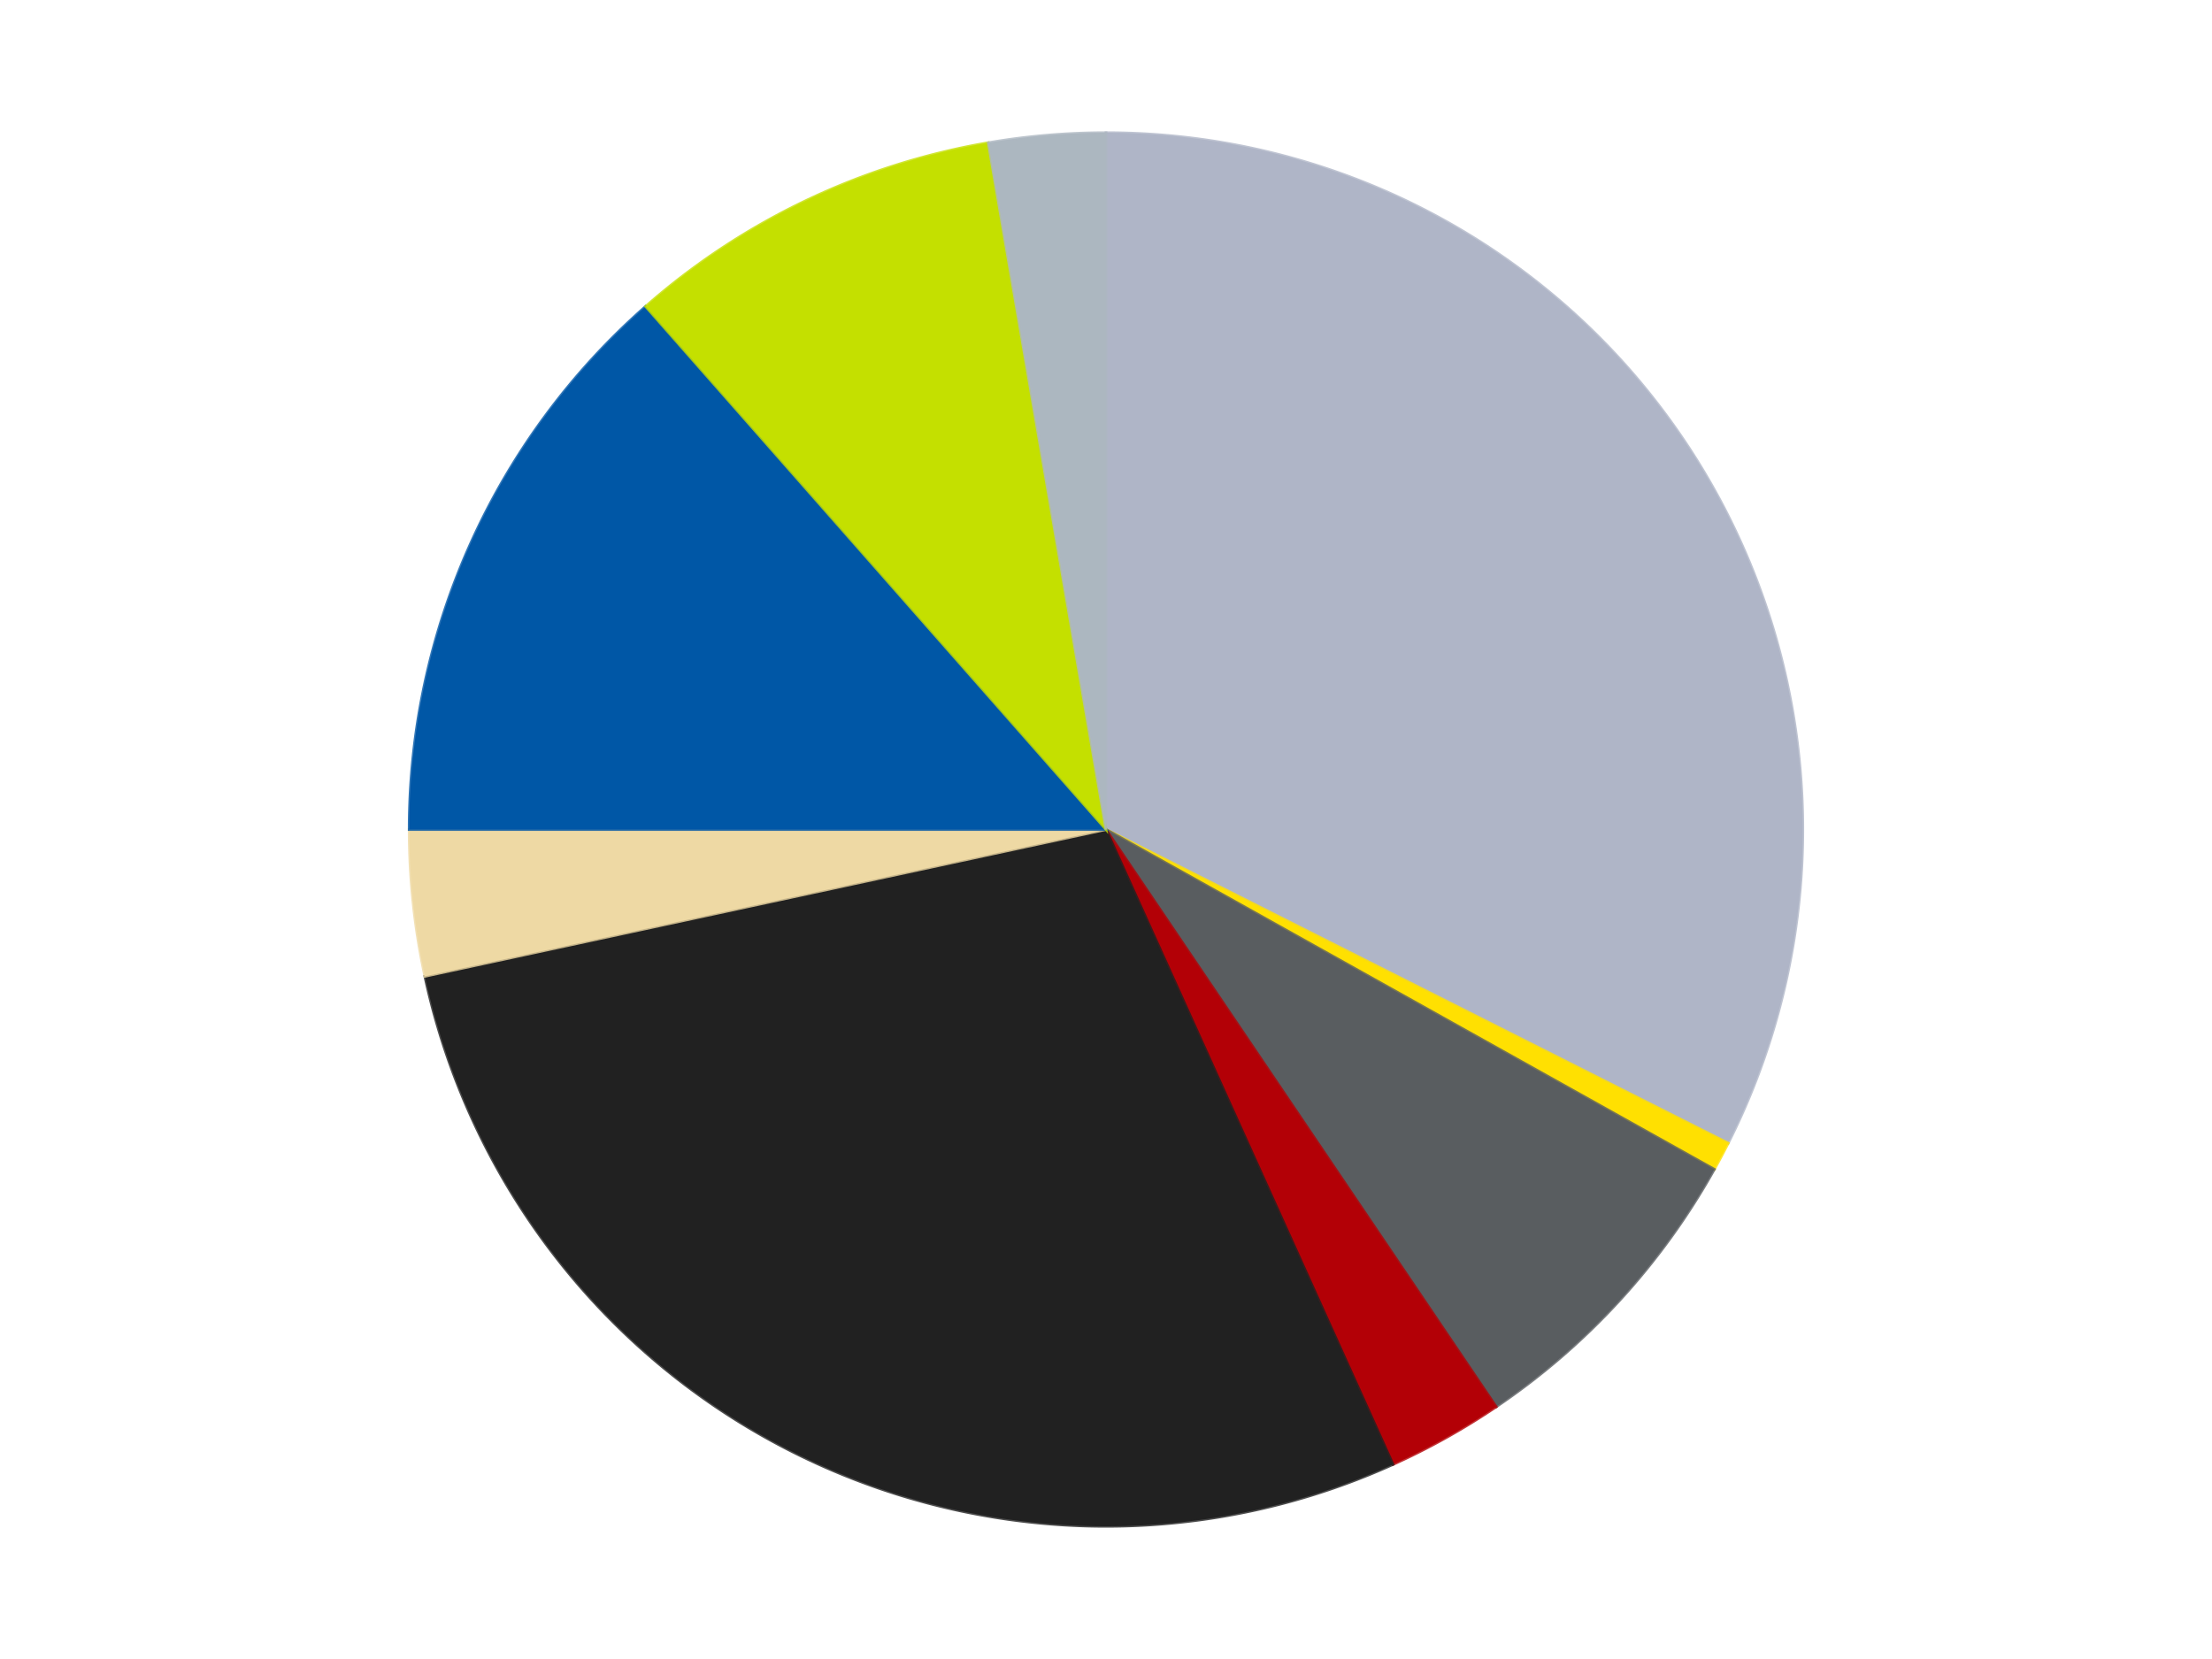
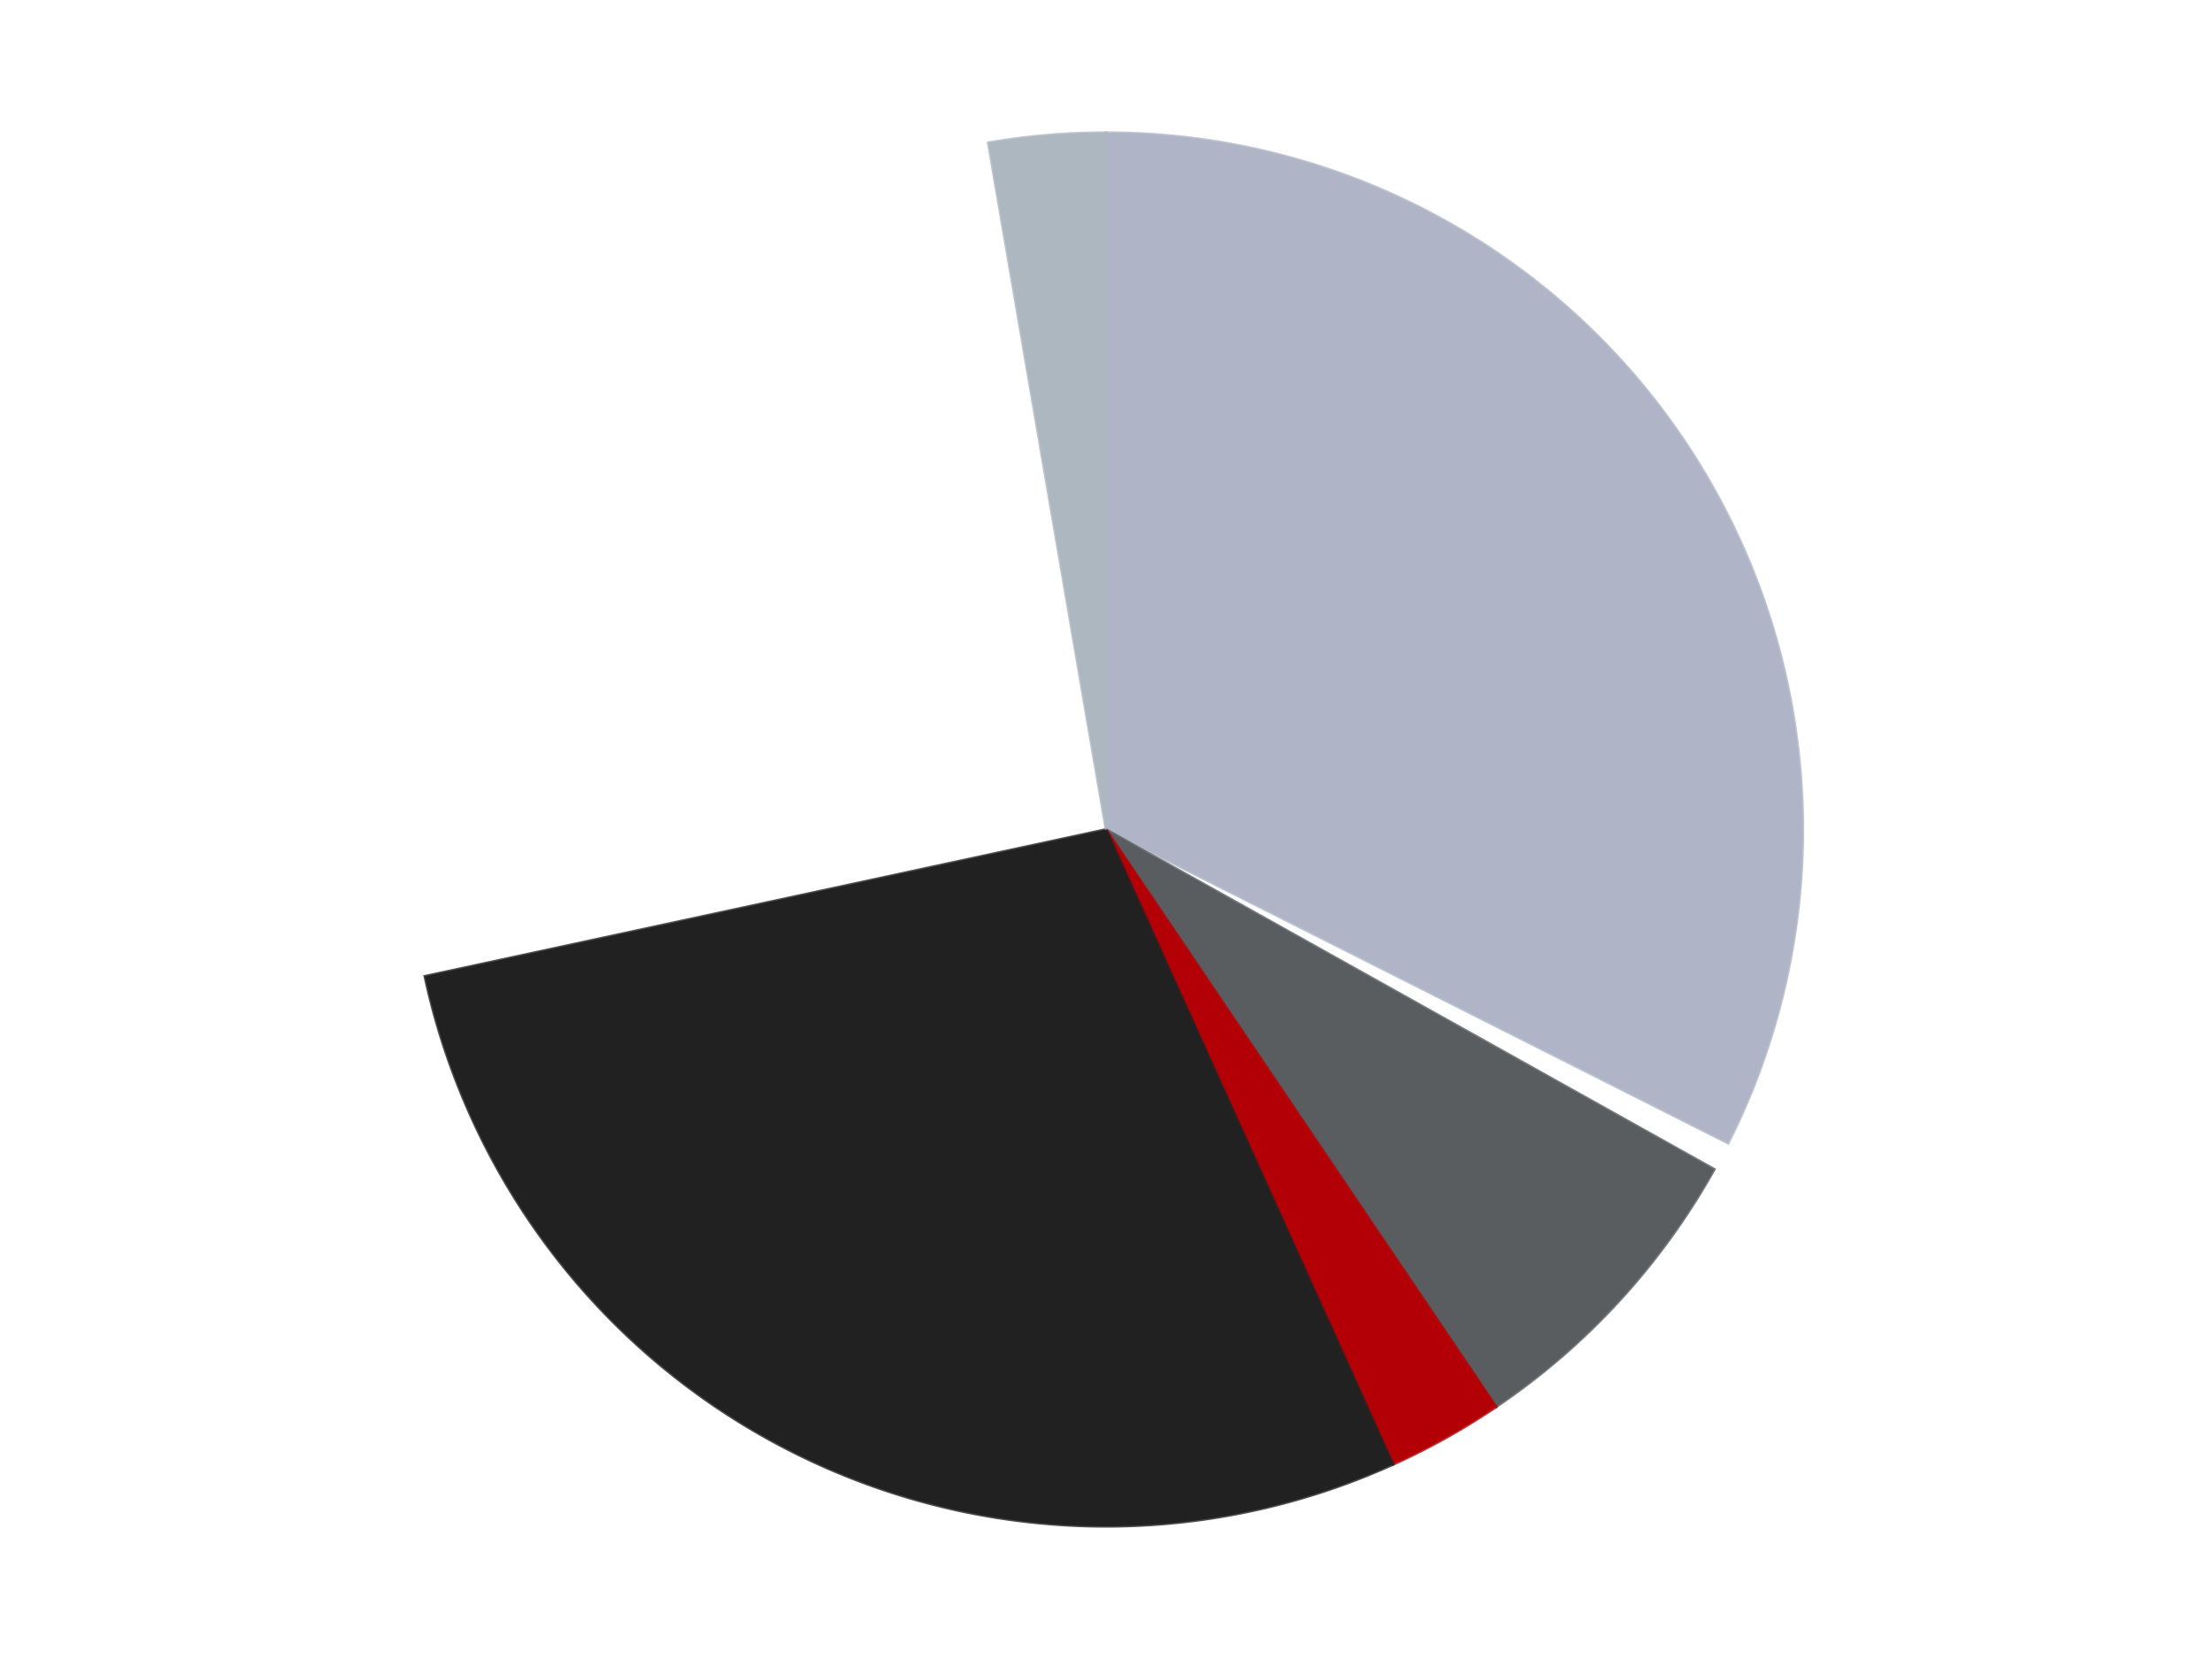
<svg xmlns="http://www.w3.org/2000/svg" xmlns:xlink="http://www.w3.org/1999/xlink" id="chart-2ae44c4d-f113-42b1-b796-0c5697260550" class="pygal-chart" viewBox="0 0 800 600">
  <defs>
    <style type="text/css">#chart-2ae44c4d-f113-42b1-b796-0c5697260550{-webkit-user-select:none;-webkit-font-smoothing:antialiased;font-family:Consolas,"Liberation Mono",Menlo,Courier,monospace}#chart-2ae44c4d-f113-42b1-b796-0c5697260550 .title{font-family:Consolas,"Liberation Mono",Menlo,Courier,monospace;font-size:16px}#chart-2ae44c4d-f113-42b1-b796-0c5697260550 .legends .legend text{font-family:Consolas,"Liberation Mono",Menlo,Courier,monospace;font-size:14px}#chart-2ae44c4d-f113-42b1-b796-0c5697260550 .axis text{font-family:Consolas,"Liberation Mono",Menlo,Courier,monospace;font-size:10px}#chart-2ae44c4d-f113-42b1-b796-0c5697260550 .axis text.major{font-family:Consolas,"Liberation Mono",Menlo,Courier,monospace;font-size:10px}#chart-2ae44c4d-f113-42b1-b796-0c5697260550 .text-overlay text.value{font-family:Consolas,"Liberation Mono",Menlo,Courier,monospace;font-size:16px}#chart-2ae44c4d-f113-42b1-b796-0c5697260550 .text-overlay text.label{font-family:Consolas,"Liberation Mono",Menlo,Courier,monospace;font-size:10px}#chart-2ae44c4d-f113-42b1-b796-0c5697260550 .tooltip{font-family:Consolas,"Liberation Mono",Menlo,Courier,monospace;font-size:14px}#chart-2ae44c4d-f113-42b1-b796-0c5697260550 text.no_data{font-family:Consolas,"Liberation Mono",Menlo,Courier,monospace;font-size:64px}
#chart-2ae44c4d-f113-42b1-b796-0c5697260550{background-color:transparent}#chart-2ae44c4d-f113-42b1-b796-0c5697260550 path,#chart-2ae44c4d-f113-42b1-b796-0c5697260550 line,#chart-2ae44c4d-f113-42b1-b796-0c5697260550 rect,#chart-2ae44c4d-f113-42b1-b796-0c5697260550 circle{-webkit-transition:150ms;-moz-transition:150ms;transition:150ms}#chart-2ae44c4d-f113-42b1-b796-0c5697260550 .graph &gt; .background{fill:transparent}#chart-2ae44c4d-f113-42b1-b796-0c5697260550 .plot &gt; .background{fill:transparent}#chart-2ae44c4d-f113-42b1-b796-0c5697260550 .graph{fill:rgba(0,0,0,.87)}#chart-2ae44c4d-f113-42b1-b796-0c5697260550 text.no_data{fill:rgba(0,0,0,1)}#chart-2ae44c4d-f113-42b1-b796-0c5697260550 .title{fill:rgba(0,0,0,1)}#chart-2ae44c4d-f113-42b1-b796-0c5697260550 .legends .legend text{fill:rgba(0,0,0,.87)}#chart-2ae44c4d-f113-42b1-b796-0c5697260550 .legends .legend:hover text{fill:rgba(0,0,0,1)}#chart-2ae44c4d-f113-42b1-b796-0c5697260550 .axis .line{stroke:rgba(0,0,0,1)}#chart-2ae44c4d-f113-42b1-b796-0c5697260550 .axis .guide.line{stroke:rgba(0,0,0,.54)}#chart-2ae44c4d-f113-42b1-b796-0c5697260550 .axis .major.line{stroke:rgba(0,0,0,.87)}#chart-2ae44c4d-f113-42b1-b796-0c5697260550 .axis text.major{fill:rgba(0,0,0,1)}#chart-2ae44c4d-f113-42b1-b796-0c5697260550 .axis.y .guides:hover .guide.line,#chart-2ae44c4d-f113-42b1-b796-0c5697260550 .line-graph .axis.x .guides:hover .guide.line,#chart-2ae44c4d-f113-42b1-b796-0c5697260550 .stackedline-graph .axis.x .guides:hover .guide.line,#chart-2ae44c4d-f113-42b1-b796-0c5697260550 .xy-graph .axis.x .guides:hover .guide.line{stroke:rgba(0,0,0,1)}#chart-2ae44c4d-f113-42b1-b796-0c5697260550 .axis .guides:hover text{fill:rgba(0,0,0,1)}#chart-2ae44c4d-f113-42b1-b796-0c5697260550 .reactive{fill-opacity:1.0;stroke-opacity:.8;stroke-width:1}#chart-2ae44c4d-f113-42b1-b796-0c5697260550 .ci{stroke:rgba(0,0,0,.87)}#chart-2ae44c4d-f113-42b1-b796-0c5697260550 .reactive.active,#chart-2ae44c4d-f113-42b1-b796-0c5697260550 .active .reactive{fill-opacity:0.6;stroke-opacity:.9;stroke-width:4}#chart-2ae44c4d-f113-42b1-b796-0c5697260550 .ci .reactive.active{stroke-width:1.5}#chart-2ae44c4d-f113-42b1-b796-0c5697260550 .series text{fill:rgba(0,0,0,1)}#chart-2ae44c4d-f113-42b1-b796-0c5697260550 .tooltip rect{fill:transparent;stroke:rgba(0,0,0,1);-webkit-transition:opacity 150ms;-moz-transition:opacity 150ms;transition:opacity 150ms}#chart-2ae44c4d-f113-42b1-b796-0c5697260550 .tooltip .label{fill:rgba(0,0,0,.87)}#chart-2ae44c4d-f113-42b1-b796-0c5697260550 .tooltip .label{fill:rgba(0,0,0,.87)}#chart-2ae44c4d-f113-42b1-b796-0c5697260550 .tooltip .legend{font-size:.8em;fill:rgba(0,0,0,.54)}#chart-2ae44c4d-f113-42b1-b796-0c5697260550 .tooltip .x_label{font-size:.6em;fill:rgba(0,0,0,1)}#chart-2ae44c4d-f113-42b1-b796-0c5697260550 .tooltip .xlink{font-size:.5em;text-decoration:underline}#chart-2ae44c4d-f113-42b1-b796-0c5697260550 .tooltip .value{font-size:1.5em}#chart-2ae44c4d-f113-42b1-b796-0c5697260550 .bound{font-size:.5em}#chart-2ae44c4d-f113-42b1-b796-0c5697260550 .max-value{font-size:.75em;fill:rgba(0,0,0,.54)}#chart-2ae44c4d-f113-42b1-b796-0c5697260550 .map-element{fill:transparent;stroke:rgba(0,0,0,.54) !important}#chart-2ae44c4d-f113-42b1-b796-0c5697260550 .map-element .reactive{fill-opacity:inherit;stroke-opacity:inherit}#chart-2ae44c4d-f113-42b1-b796-0c5697260550 .color-0,#chart-2ae44c4d-f113-42b1-b796-0c5697260550 .color-0 a:visited{stroke:#F44336;fill:#F44336}#chart-2ae44c4d-f113-42b1-b796-0c5697260550 .color-1,#chart-2ae44c4d-f113-42b1-b796-0c5697260550 .color-1 a:visited{stroke:#3F51B5;fill:#3F51B5}#chart-2ae44c4d-f113-42b1-b796-0c5697260550 .color-2,#chart-2ae44c4d-f113-42b1-b796-0c5697260550 .color-2 a:visited{stroke:#009688;fill:#009688}#chart-2ae44c4d-f113-42b1-b796-0c5697260550 .color-3,#chart-2ae44c4d-f113-42b1-b796-0c5697260550 .color-3 a:visited{stroke:#FFC107;fill:#FFC107}#chart-2ae44c4d-f113-42b1-b796-0c5697260550 .color-4,#chart-2ae44c4d-f113-42b1-b796-0c5697260550 .color-4 a:visited{stroke:#FF5722;fill:#FF5722}#chart-2ae44c4d-f113-42b1-b796-0c5697260550 .color-5,#chart-2ae44c4d-f113-42b1-b796-0c5697260550 .color-5 a:visited{stroke:#9C27B0;fill:#9C27B0}#chart-2ae44c4d-f113-42b1-b796-0c5697260550 .color-6,#chart-2ae44c4d-f113-42b1-b796-0c5697260550 .color-6 a:visited{stroke:#03A9F4;fill:#03A9F4}#chart-2ae44c4d-f113-42b1-b796-0c5697260550 .color-7,#chart-2ae44c4d-f113-42b1-b796-0c5697260550 .color-7 a:visited{stroke:#8BC34A;fill:#8BC34A}#chart-2ae44c4d-f113-42b1-b796-0c5697260550 .color-8,#chart-2ae44c4d-f113-42b1-b796-0c5697260550 .color-8 a:visited{stroke:#FF9800;fill:#FF9800}#chart-2ae44c4d-f113-42b1-b796-0c5697260550 .text-overlay .color-0 text{fill:black}#chart-2ae44c4d-f113-42b1-b796-0c5697260550 .text-overlay .color-1 text{fill:black}#chart-2ae44c4d-f113-42b1-b796-0c5697260550 .text-overlay .color-2 text{fill:black}#chart-2ae44c4d-f113-42b1-b796-0c5697260550 .text-overlay .color-3 text{fill:black}#chart-2ae44c4d-f113-42b1-b796-0c5697260550 .text-overlay .color-4 text{fill:black}#chart-2ae44c4d-f113-42b1-b796-0c5697260550 .text-overlay .color-5 text{fill:black}#chart-2ae44c4d-f113-42b1-b796-0c5697260550 .text-overlay .color-6 text{fill:black}#chart-2ae44c4d-f113-42b1-b796-0c5697260550 .text-overlay .color-7 text{fill:black}#chart-2ae44c4d-f113-42b1-b796-0c5697260550 .text-overlay .color-8 text{fill:black}
#chart-2ae44c4d-f113-42b1-b796-0c5697260550 text.no_data{text-anchor:middle}#chart-2ae44c4d-f113-42b1-b796-0c5697260550 .guide.line{fill:none}#chart-2ae44c4d-f113-42b1-b796-0c5697260550 .centered{text-anchor:middle}#chart-2ae44c4d-f113-42b1-b796-0c5697260550 .title{text-anchor:middle}#chart-2ae44c4d-f113-42b1-b796-0c5697260550 .legends .legend text{fill-opacity:1}#chart-2ae44c4d-f113-42b1-b796-0c5697260550 .axis.x text{text-anchor:middle}#chart-2ae44c4d-f113-42b1-b796-0c5697260550 .axis.x:not(.web) text[transform]{text-anchor:start}#chart-2ae44c4d-f113-42b1-b796-0c5697260550 .axis.x:not(.web) text[transform].backwards{text-anchor:end}#chart-2ae44c4d-f113-42b1-b796-0c5697260550 .axis.y text{text-anchor:end}#chart-2ae44c4d-f113-42b1-b796-0c5697260550 .axis.y text[transform].backwards{text-anchor:start}#chart-2ae44c4d-f113-42b1-b796-0c5697260550 .axis.y2 text{text-anchor:start}#chart-2ae44c4d-f113-42b1-b796-0c5697260550 .axis.y2 text[transform].backwards{text-anchor:end}#chart-2ae44c4d-f113-42b1-b796-0c5697260550 .axis .guide.line{stroke-dasharray:4,4;stroke:black}#chart-2ae44c4d-f113-42b1-b796-0c5697260550 .axis .major.guide.line{stroke-dasharray:6,6;stroke:black}#chart-2ae44c4d-f113-42b1-b796-0c5697260550 .horizontal .axis.y .guide.line,#chart-2ae44c4d-f113-42b1-b796-0c5697260550 .horizontal .axis.y2 .guide.line,#chart-2ae44c4d-f113-42b1-b796-0c5697260550 .vertical .axis.x .guide.line{opacity:0}#chart-2ae44c4d-f113-42b1-b796-0c5697260550 .horizontal .axis.always_show .guide.line,#chart-2ae44c4d-f113-42b1-b796-0c5697260550 .vertical .axis.always_show .guide.line{opacity:1 !important}#chart-2ae44c4d-f113-42b1-b796-0c5697260550 .axis.y .guides:hover .guide.line,#chart-2ae44c4d-f113-42b1-b796-0c5697260550 .axis.y2 .guides:hover .guide.line,#chart-2ae44c4d-f113-42b1-b796-0c5697260550 .axis.x .guides:hover .guide.line{opacity:1}#chart-2ae44c4d-f113-42b1-b796-0c5697260550 .axis .guides:hover text{opacity:1}#chart-2ae44c4d-f113-42b1-b796-0c5697260550 .nofill{fill:none}#chart-2ae44c4d-f113-42b1-b796-0c5697260550 .subtle-fill{fill-opacity:.2}#chart-2ae44c4d-f113-42b1-b796-0c5697260550 .dot{stroke-width:1px;fill-opacity:1;stroke-opacity:1}#chart-2ae44c4d-f113-42b1-b796-0c5697260550 .dot.active{stroke-width:5px}#chart-2ae44c4d-f113-42b1-b796-0c5697260550 .dot.negative{fill:transparent}#chart-2ae44c4d-f113-42b1-b796-0c5697260550 text,#chart-2ae44c4d-f113-42b1-b796-0c5697260550 tspan{stroke:none !important}#chart-2ae44c4d-f113-42b1-b796-0c5697260550 .series text.active{opacity:1}#chart-2ae44c4d-f113-42b1-b796-0c5697260550 .tooltip rect{fill-opacity:.95;stroke-width:.5}#chart-2ae44c4d-f113-42b1-b796-0c5697260550 .tooltip text{fill-opacity:1}#chart-2ae44c4d-f113-42b1-b796-0c5697260550 .showable{visibility:hidden}#chart-2ae44c4d-f113-42b1-b796-0c5697260550 .showable.shown{visibility:visible}#chart-2ae44c4d-f113-42b1-b796-0c5697260550 .gauge-background{fill:rgba(229,229,229,1);stroke:none}#chart-2ae44c4d-f113-42b1-b796-0c5697260550 .bg-lines{stroke:transparent;stroke-width:2px}</style>
    <script type="text/javascript">window.pygal = window.pygal || {};window.pygal.config = window.pygal.config || {};window.pygal.config['2ae44c4d-f113-42b1-b796-0c5697260550'] = {"allow_interruptions": false, "box_mode": "extremes", "classes": ["pygal-chart"], "css": ["file://style.css", "file://graph.css"], "defs": [], "disable_xml_declaration": false, "dots_size": 2.5, "dynamic_print_values": false, "explicit_size": false, "fill": false, "force_uri_protocol": "https", "formatter": null, "half_pie": false, "height": 600, "include_x_axis": false, "inner_radius": 0, "interpolate": null, "interpolation_parameters": {}, "interpolation_precision": 250, "inverse_y_axis": false, "js": ["//kozea.github.io/pygal.js/2.0.x/pygal-tooltips.min.js"], "legend_at_bottom": false, "legend_at_bottom_columns": null, "legend_box_size": 12, "logarithmic": false, "margin": 20, "margin_bottom": null, "margin_left": null, "margin_right": null, "margin_top": null, "max_scale": 16, "min_scale": 4, "missing_value_fill_truncation": "x", "no_data_text": "No data", "no_prefix": false, "order_min": null, "pretty_print": false, "print_labels": false, "print_values": false, "print_values_position": "center", "print_zeroes": true, "range": null, "rounded_bars": null, "secondary_range": null, "show_dots": true, "show_legend": false, "show_minor_x_labels": true, "show_minor_y_labels": true, "show_only_major_dots": false, "show_x_guides": false, "show_x_labels": true, "show_y_guides": true, "show_y_labels": true, "spacing": 10, "stack_from_top": false, "strict": false, "stroke": true, "stroke_style": null, "style": {"background": "transparent", "ci_colors": [], "colors": ["#F44336", "#3F51B5", "#009688", "#FFC107", "#FF5722", "#9C27B0", "#03A9F4", "#8BC34A", "#FF9800", "#E91E63", "#2196F3", "#4CAF50", "#FFEB3B", "#673AB7", "#00BCD4", "#CDDC39", "#9E9E9E", "#607D8B"], "dot_opacity": "1", "font_family": "Consolas, \"Liberation Mono\", Menlo, Courier, monospace", "foreground": "rgba(0, 0, 0, .87)", "foreground_strong": "rgba(0, 0, 0, 1)", "foreground_subtle": "rgba(0, 0, 0, .54)", "guide_stroke_color": "black", "guide_stroke_dasharray": "4,4", "label_font_family": "Consolas, \"Liberation Mono\", Menlo, Courier, monospace", "label_font_size": 10, "legend_font_family": "Consolas, \"Liberation Mono\", Menlo, Courier, monospace", "legend_font_size": 14, "major_guide_stroke_color": "black", "major_guide_stroke_dasharray": "6,6", "major_label_font_family": "Consolas, \"Liberation Mono\", Menlo, Courier, monospace", "major_label_font_size": 10, "no_data_font_family": "Consolas, \"Liberation Mono\", Menlo, Courier, monospace", "no_data_font_size": 64, "opacity": "1.0", "opacity_hover": "0.6", "plot_background": "transparent", "stroke_opacity": ".8", "stroke_opacity_hover": ".9", "stroke_width": "1", "stroke_width_hover": "4", "title_font_family": "Consolas, \"Liberation Mono\", Menlo, Courier, monospace", "title_font_size": 16, "tooltip_font_family": "Consolas, \"Liberation Mono\", Menlo, Courier, monospace", "tooltip_font_size": 14, "transition": "150ms", "value_background": "rgba(229, 229, 229, 1)", "value_colors": [], "value_font_family": "Consolas, \"Liberation Mono\", Menlo, Courier, monospace", "value_font_size": 16, "value_label_font_family": "Consolas, \"Liberation Mono\", Menlo, Courier, monospace", "value_label_font_size": 10}, "title": null, "tooltip_border_radius": 0, "tooltip_fancy_mode": true, "truncate_label": null, "truncate_legend": null, "width": 800, "x_label_rotation": 0, "x_labels": null, "x_labels_major": null, "x_labels_major_count": null, "x_labels_major_every": null, "x_title": null, "xrange": null, "y_label_rotation": 0, "y_labels": null, "y_labels_major": null, "y_labels_major_count": null, "y_labels_major_every": null, "y_title": null, "zero": 0, "legends": ["Light Bluish Gray", "Yellow", "Dark Bluish Gray", "Red", "Black", "Tan", "Blue", "Lime", "Pearl Light Gray"]}</script>
    <script type="text/javascript" xlink:href="https://kozea.github.io/pygal.js/2.0.x/pygal-tooltips.min.js" />
  </defs>
  <title>Pygal</title>
  <g class="graph pie-graph vertical">
    <rect x="0" y="0" width="800" height="600" class="background" />
    <g transform="translate(20, 20)" class="plot">
-       <rect x="0" y="0" width="760" height="560" class="background" />
      <g class="series serie-0 color-0">
        <g class="slices">
          <g class="slice" style="fill: #AFB5C7; stroke: #AFB5C7">
            <path d="M380 28 A252 252 0 0 1 605.017 393.451 L380 280 A0 0 0 0 0 380 280 z" class="slice reactive tooltip-trigger" />
            <desc class="value">48</desc>
            <desc class="x centered">487.2926713543972</desc>
            <desc class="y centered">213.93728227178883</desc>
          </g>
        </g>
      </g>
      <g class="series serie-1 color-1">
        <g class="slices">
          <g class="slice" style="fill: #FFE001; stroke: #FFE001">
-             <path d="M605.017 393.451 A252 252 0 0 1 600 402.899 L380 280 A0 0 0 0 0 380 280 z" class="slice reactive tooltip-trigger" />
            <desc class="value">1</desc>
            <desc class="x centered">491.2792876161608</desc>
            <desc class="y centered">339.1009318677783</desc>
          </g>
        </g>
      </g>
      <g class="series serie-2 color-2">
        <g class="slices">
          <g class="slice" style="fill: #595D60; stroke: #595D60">
            <path d="M600 402.899 A252 252 0 0 1 521.114 488.784 L380 280 A0 0 0 0 0 380 280 z" class="slice reactive tooltip-trigger" />
            <desc class="value">11</desc>
            <desc class="x centered">472.79649469935055</desc>
            <desc class="y centered">365.233858128759</desc>
          </g>
        </g>
      </g>
      <g class="series serie-3 color-3">
        <g class="slices">
          <g class="slice" style="fill: #B30006; stroke: #B30006">
            <path d="M521.114 488.784 A252 252 0 0 1 483.799 509.63 L380 280 A0 0 0 0 0 380 280 z" class="slice reactive tooltip-trigger" />
            <desc class="value">4</desc>
            <desc class="x centered">441.4495629205179</desc>
            <desc class="y centered">389.99977825830973</desc>
          </g>
        </g>
      </g>
      <g class="series serie-4 color-4">
        <g class="slices">
          <g class="slice" style="fill: #212121; stroke: #212121">
            <path d="M483.799 509.63 A252 252 0 0 1 133.656 333.091 L380 280 A0 0 0 0 0 380 280 z" class="slice reactive tooltip-trigger" />
            <desc class="value">42</desc>
            <desc class="x centered">323.27432815297317</desc>
            <desc class="y centered">392.5086581268456</desc>
          </g>
        </g>
      </g>
      <g class="series serie-5 color-5">
        <g class="slices">
          <g class="slice" style="fill: #EED9A4; stroke: #EED9A4">
-             <path d="M133.656 333.091 A252 252 0 0 1 128 280 L380 280 A0 0 0 0 0 380 280 z" class="slice reactive tooltip-trigger" />
            <desc class="value">5</desc>
            <desc class="x centered">254.70900476583827</desc>
            <desc class="y centered">293.34790295264634</desc>
          </g>
        </g>
      </g>
      <g class="series serie-6 color-6">
        <g class="slices">
          <g class="slice" style="fill: #0057A6; stroke: #0057A6">
-             <path d="M128 280 A252 252 0 0 1 213.51 90.831 L380 280 A0 0 0 0 0 380 280 z" class="slice reactive tooltip-trigger" />
            <desc class="value">20</desc>
            <desc class="x centered">265.1852102110949</desc>
            <desc class="y centered">228.10044272125694</desc>
          </g>
        </g>
      </g>
      <g class="series serie-7 color-7">
        <g class="slices">
          <g class="slice" style="fill: #C4E000; stroke: #C4E000">
-             <path d="M213.51 90.831 A252 252 0 0 1 337.412 31.625 L380 280 A0 0 0 0 0 380 280 z" class="slice reactive tooltip-trigger" />
            <desc class="value">13</desc>
            <desc class="x centered">325.6751469264095</desc>
            <desc class="y centered">166.3126641242183</desc>
          </g>
        </g>
      </g>
      <g class="series serie-8 color-8">
        <g class="slices">
          <g class="slice" style="fill: #ACB7C0; stroke: #ACB7C0">
            <path d="M337.412 31.625 A252 252 0 0 1 380 28 L380 280 A0 0 0 0 0 380 280 z" class="slice reactive tooltip-trigger" />
            <desc class="value">4</desc>
            <desc class="x centered">369.3144535160859</desc>
            <desc class="y centered">154.45391644364167</desc>
          </g>
        </g>
      </g>
    </g>
    <g class="titles" />
    <g transform="translate(20, 20)" class="plot overlay">
      <g class="series serie-0 color-0" />
      <g class="series serie-1 color-1" />
      <g class="series serie-2 color-2" />
      <g class="series serie-3 color-3" />
      <g class="series serie-4 color-4" />
      <g class="series serie-5 color-5" />
      <g class="series serie-6 color-6" />
      <g class="series serie-7 color-7" />
      <g class="series serie-8 color-8" />
    </g>
    <g transform="translate(20, 20)" class="plot text-overlay">
      <g class="series serie-0 color-0" />
      <g class="series serie-1 color-1" />
      <g class="series serie-2 color-2" />
      <g class="series serie-3 color-3" />
      <g class="series serie-4 color-4" />
      <g class="series serie-5 color-5" />
      <g class="series serie-6 color-6" />
      <g class="series serie-7 color-7" />
      <g class="series serie-8 color-8" />
    </g>
    <g transform="translate(20, 20)" class="plot tooltip-overlay">
      <g transform="translate(0 0)" style="opacity: 0" class="tooltip">
        <rect rx="0" ry="0" width="0" height="0" class="tooltip-box" />
        <g class="text" />
      </g>
    </g>
  </g>
</svg>